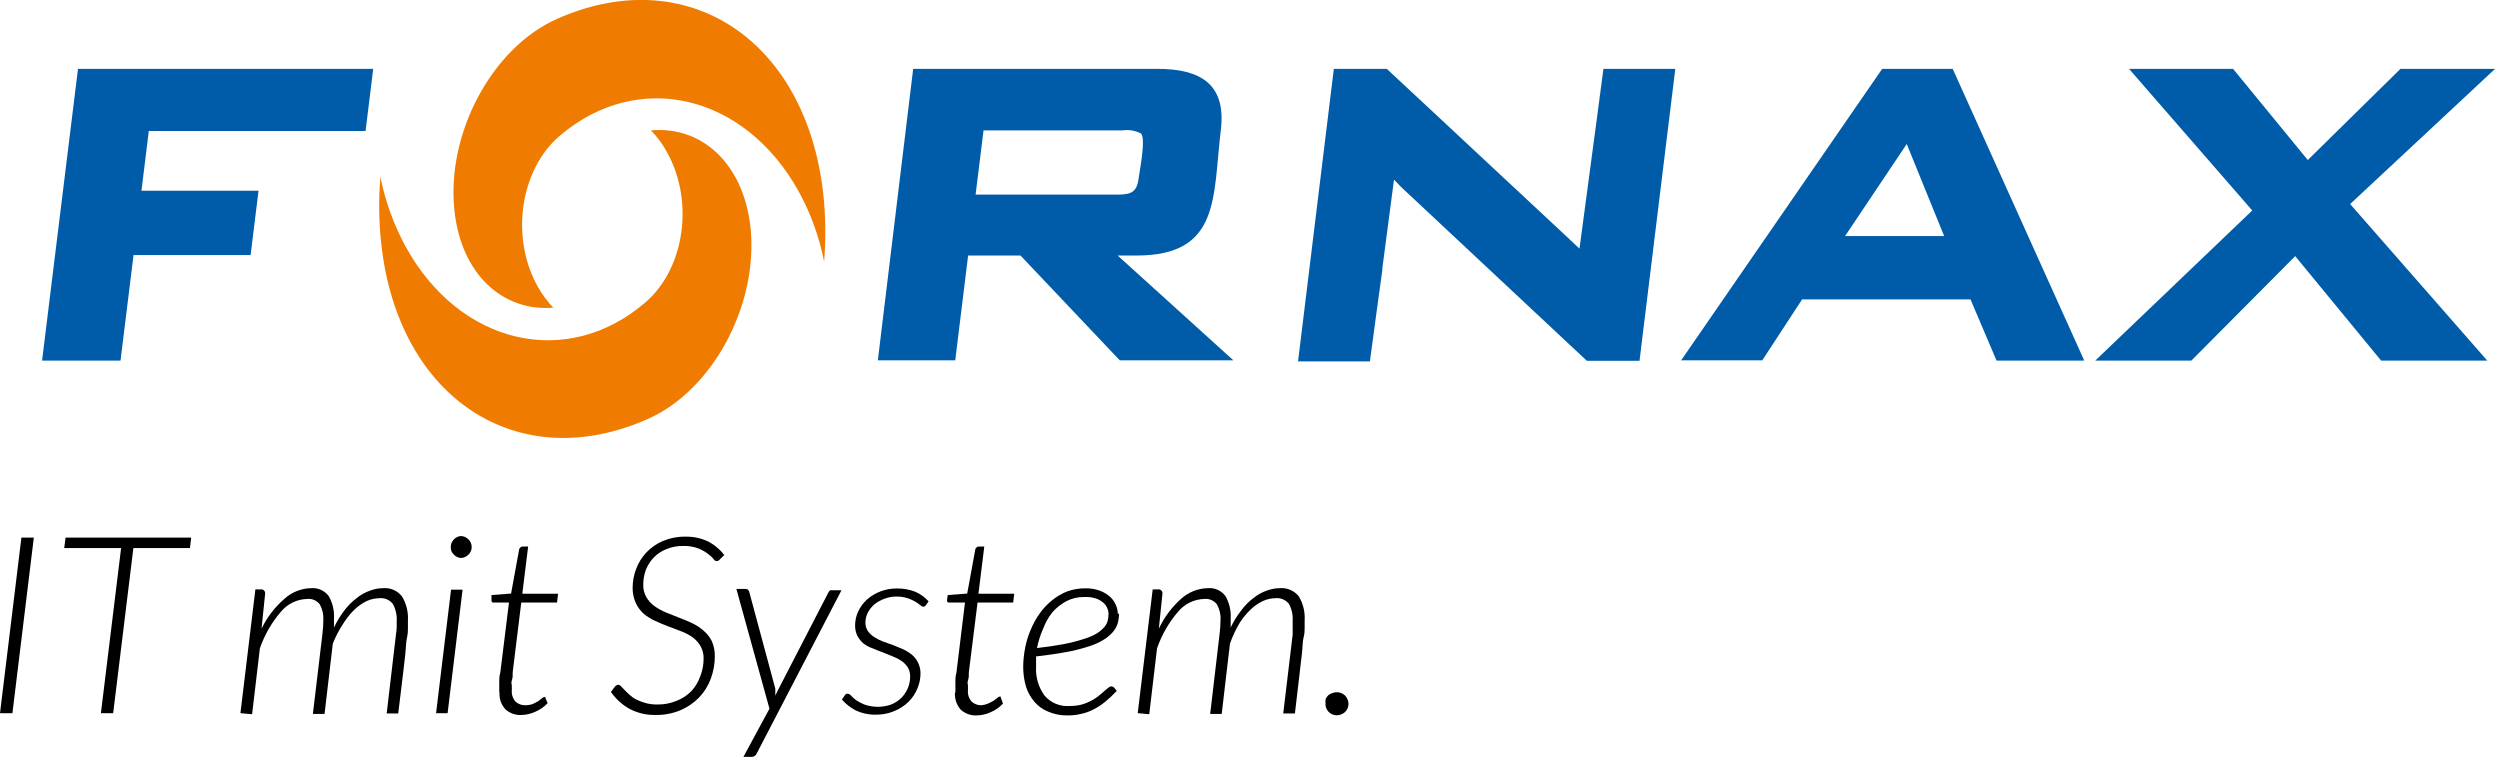
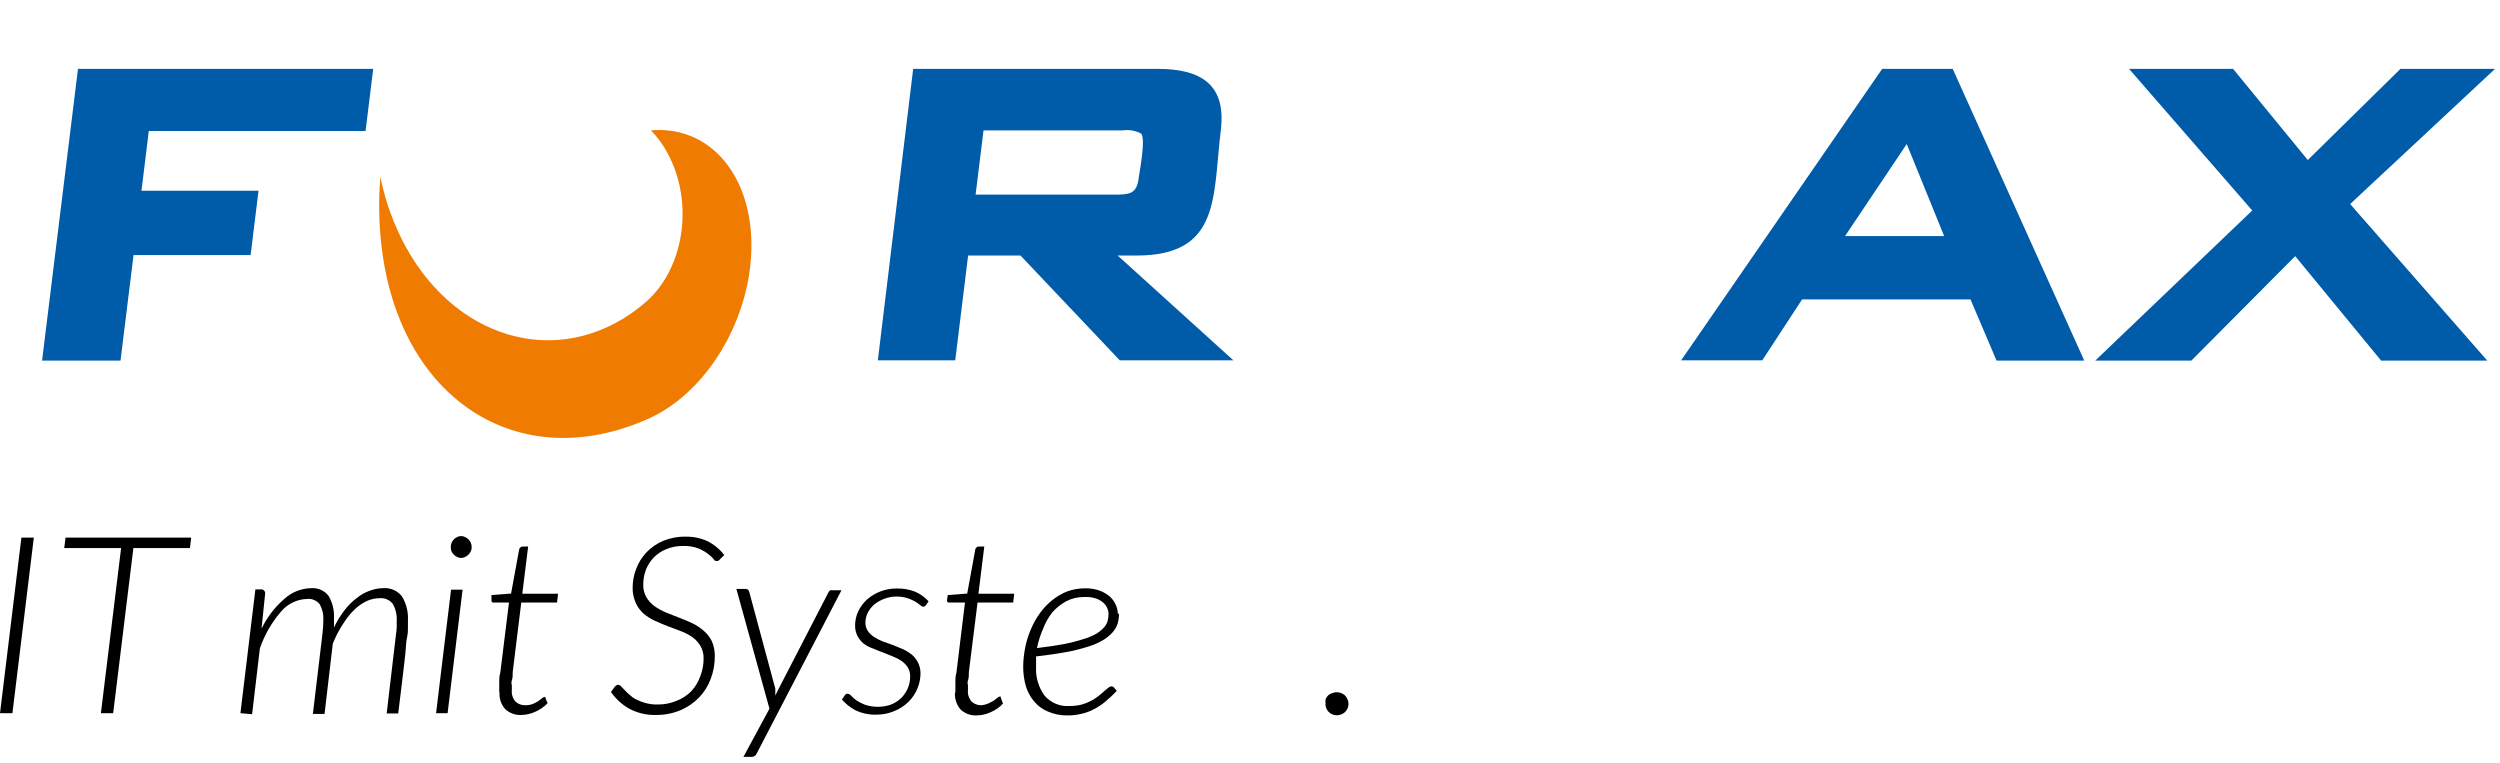
<svg xmlns="http://www.w3.org/2000/svg" width="167" height="51" viewBox="0 0 167 51" fill="none">
  <g clip-path="url(#clip0_2_7)">
-     <path d="M37 20.55C33.6 20.85 30.82 18.33 30.36 14.1C29.79 8.94 32.86 3.19 37.21 1.26C45.9 -2.59 53.87 2.65 55 13C55.157 14.485 55.173 15.982 55.05 17.47C54.731 15.843 54.165 14.275 53.37 12.82C49.76 6.27 42.6 4.6 37.37 9.09C34.75 11.34 34.09 15.82 35.89 19.09C36.19 19.636 36.56 20.14 36.99 20.59" fill="#EF7C00" />
    <path d="M43.48 8.71C46.88 8.4 49.66 10.93 50.13 15.16C50.69 20.31 47.63 26.07 43.27 27.99C34.58 31.84 26.6 26.61 25.47 16.3C25.305 14.812 25.285 13.312 25.41 11.82C25.737 13.449 26.306 15.02 27.1 16.48C30.7 23.03 37.87 24.7 43.1 20.21C45.73 17.96 46.38 13.48 44.58 10.21C44.289 9.659 43.919 9.153 43.48 8.71Z" fill="#EF7C00" />
    <path fill-rule="evenodd" clip-rule="evenodd" d="M0.83 47.64H0L1.43 35.91H2.26L0.83 47.64Z" fill="black" />
    <path fill-rule="evenodd" clip-rule="evenodd" d="M12.77 35.91L12.69 36.61H8.91L7.56 47.64H6.74L8.09 36.61H4.29L4.38 35.91H12.77Z" fill="black" />
    <path fill-rule="evenodd" clip-rule="evenodd" d="M16.06 47.64L17.06 39.37H17.42C17.46 39.365 17.501 39.369 17.539 39.382C17.577 39.396 17.612 39.418 17.64 39.447C17.668 39.476 17.689 39.512 17.701 39.55C17.713 39.589 17.716 39.63 17.71 39.67L17.47 42C17.837 41.235 18.358 40.554 19 40C19.488 39.556 20.12 39.304 20.78 39.29C21.005 39.271 21.232 39.309 21.438 39.402C21.645 39.495 21.824 39.639 21.96 39.82C22.219 40.275 22.341 40.797 22.31 41.32C22.31 41.5 22.31 41.71 22.31 41.92C22.501 41.513 22.736 41.127 23.01 40.77C23.244 40.46 23.52 40.184 23.83 39.95C24.089 39.738 24.384 39.572 24.7 39.46C24.984 39.351 25.285 39.293 25.59 39.29C25.831 39.269 26.075 39.309 26.297 39.407C26.518 39.505 26.712 39.657 26.86 39.85C27.147 40.332 27.283 40.89 27.25 41.45V41.64C27.256 41.746 27.256 41.853 27.25 41.96C27.25 42.11 27.25 42.32 27.19 42.58C27.13 42.84 27.12 43.19 27.08 43.64C27.04 44.09 26.96 44.64 26.89 45.28C26.82 45.92 26.71 46.73 26.6 47.66H25.83L26.45 42.39C26.475 42.231 26.492 42.071 26.5 41.91C26.5 41.76 26.5 41.61 26.5 41.47C26.522 41.076 26.432 40.684 26.24 40.34C26.136 40.206 25.999 40.102 25.844 40.035C25.688 39.969 25.518 39.943 25.35 39.96C25.064 39.963 24.781 40.024 24.52 40.14C24.218 40.282 23.942 40.471 23.7 40.7C23.409 40.981 23.154 41.297 22.94 41.64C22.655 42.066 22.417 42.523 22.23 43L21.68 47.69H20.9L21.53 42.42C21.574 42.088 21.598 41.754 21.6 41.42C21.622 41.054 21.539 40.69 21.36 40.37C21.261 40.242 21.131 40.142 20.982 40.078C20.833 40.015 20.67 39.992 20.51 40.01C20.173 40.02 19.843 40.102 19.542 40.251C19.24 40.399 18.973 40.61 18.76 40.87C18.143 41.588 17.668 42.416 17.36 43.31L16.84 47.71L16.06 47.64Z" fill="black" />
    <path fill-rule="evenodd" clip-rule="evenodd" d="M30.9 39.39L29.9 47.64H29.13L30.13 39.39H30.9ZM31.51 36.55C31.51 36.647 31.49 36.742 31.45 36.83C31.412 36.913 31.357 36.988 31.29 37.05C31.224 37.118 31.146 37.172 31.06 37.21C30.979 37.25 30.89 37.27 30.8 37.27C30.71 37.27 30.621 37.25 30.54 37.21C30.455 37.174 30.38 37.119 30.32 37.05C30.253 36.988 30.198 36.913 30.16 36.83C30.093 36.649 30.093 36.451 30.16 36.27C30.198 36.181 30.252 36.099 30.32 36.03C30.38 35.961 30.455 35.906 30.54 35.87C30.621 35.83 30.71 35.81 30.8 35.81C30.89 35.81 30.979 35.83 31.06 35.87C31.146 35.908 31.224 35.962 31.29 36.03C31.36 36.094 31.415 36.172 31.45 36.26C31.49 36.351 31.51 36.45 31.51 36.55Z" fill="black" />
    <path fill-rule="evenodd" clip-rule="evenodd" d="M33.35 46.26V46.14C33.35 46.14 33.35 46.01 33.35 45.91C33.35 45.81 33.35 45.69 33.35 45.53C33.35 45.37 33.35 45.17 33.42 44.93L34 40.25H33C32.89 40.25 32.83 40.25 32.83 40.09V39.75L34.14 39.65L34.68 36.7C34.69 36.649 34.719 36.602 34.76 36.57C34.778 36.55 34.799 36.535 34.823 36.525C34.848 36.514 34.874 36.509 34.9 36.51H35.28L34.89 39.66H37.28L37.21 40.25H34.82L34.25 44.89C34.25 45.12 34.25 45.3 34.19 45.45C34.13 45.6 34.19 45.71 34.19 45.8C34.19 45.89 34.19 45.95 34.19 46V46.1C34.176 46.239 34.191 46.379 34.234 46.511C34.277 46.644 34.347 46.766 34.44 46.87C34.617 47.032 34.85 47.118 35.09 47.11C35.257 47.111 35.422 47.084 35.58 47.03C35.72 46.97 35.84 46.9 35.95 46.84L36.2 46.65C36.24 46.606 36.292 46.575 36.35 46.56C36.35 46.56 36.41 46.56 36.43 46.56V46.62L36.58 46.97C36.351 47.213 36.076 47.407 35.77 47.54C35.476 47.679 35.155 47.754 34.83 47.76C34.635 47.771 34.441 47.743 34.257 47.678C34.073 47.612 33.904 47.511 33.76 47.38C33.62 47.227 33.513 47.047 33.446 46.851C33.379 46.655 33.353 46.447 33.37 46.24" fill="black" />
    <path fill-rule="evenodd" clip-rule="evenodd" d="M48.11 37.34C48.087 37.379 48.055 37.413 48.017 37.437C47.978 37.462 47.935 37.476 47.89 37.48C47.82 37.48 47.74 37.48 47.65 37.32C47.534 37.195 47.407 37.081 47.27 36.98C47.074 36.839 46.863 36.721 46.64 36.63C46.319 36.514 45.98 36.459 45.64 36.47C45.256 36.463 44.875 36.535 44.52 36.68C44.205 36.803 43.919 36.991 43.68 37.23C43.453 37.468 43.273 37.746 43.15 38.05C43.029 38.37 42.968 38.709 42.97 39.05C42.959 39.347 43.032 39.642 43.18 39.9C43.318 40.131 43.502 40.332 43.72 40.49C43.957 40.658 44.212 40.798 44.48 40.91L45.36 41.26C45.66 41.37 45.96 41.5 46.24 41.63C46.516 41.759 46.772 41.927 47 42.13C47.231 42.322 47.418 42.56 47.55 42.83C47.687 43.145 47.755 43.486 47.75 43.83C47.752 44.346 47.66 44.857 47.48 45.34C47.309 45.806 47.043 46.232 46.7 46.59C46.348 46.954 45.926 47.243 45.46 47.44C44.944 47.657 44.389 47.766 43.83 47.76C43.203 47.78 42.583 47.635 42.03 47.34C41.544 47.063 41.127 46.68 40.81 46.22L41.08 45.86C41.138 45.792 41.22 45.749 41.31 45.74C41.377 45.752 41.437 45.787 41.48 45.84L41.72 46.09C41.81 46.18 41.91 46.29 42.04 46.4C42.174 46.527 42.325 46.635 42.49 46.72C42.688 46.819 42.896 46.899 43.11 46.96C43.373 47.032 43.646 47.066 43.92 47.06C44.352 47.067 44.781 46.986 45.18 46.82C45.557 46.68 45.898 46.458 46.18 46.17C46.447 45.882 46.651 45.541 46.78 45.17C46.926 44.797 47.001 44.4 47 44C47.01 43.703 46.937 43.408 46.79 43.15C46.651 42.919 46.468 42.718 46.25 42.56C46.011 42.395 45.752 42.261 45.48 42.16L44.61 41.83C44.31 41.72 44.02 41.59 43.73 41.46C43.468 41.339 43.222 41.184 43 41C42.776 40.798 42.596 40.553 42.47 40.28C42.329 39.966 42.257 39.624 42.26 39.28C42.258 38.839 42.339 38.401 42.5 37.99C42.654 37.581 42.889 37.207 43.19 36.89C43.505 36.565 43.882 36.306 44.3 36.13C44.772 35.935 45.279 35.839 45.79 35.85C46.303 35.837 46.813 35.943 47.28 36.16C47.711 36.38 48.087 36.694 48.38 37.08L48.11 37.34Z" fill="black" />
    <path fill-rule="evenodd" clip-rule="evenodd" d="M50.55 50.33C50.524 50.398 50.477 50.457 50.416 50.498C50.356 50.539 50.284 50.561 50.21 50.56H49.66L51.4 47.34L49.19 39.34H49.8C49.831 39.337 49.863 39.342 49.892 39.352C49.921 39.362 49.948 39.379 49.97 39.4C50.007 39.44 50.034 39.488 50.05 39.54L51.79 46C51.79 46.09 51.79 46.17 51.79 46.25V46.5C51.79 46.42 51.86 46.33 51.9 46.25C51.93 46.162 51.971 46.078 52.02 46L55.34 39.57C55.364 39.511 55.406 39.462 55.46 39.43C55.507 39.42 55.554 39.42 55.6 39.43H56.21L50.55 50.33Z" fill="black" />
    <path fill-rule="evenodd" clip-rule="evenodd" d="M61.86 40.41C61.842 40.445 61.815 40.475 61.782 40.496C61.748 40.517 61.71 40.529 61.67 40.53C61.594 40.515 61.524 40.477 61.47 40.42C61.365 40.336 61.255 40.259 61.14 40.19C60.978 40.096 60.808 40.019 60.63 39.96C60.385 39.882 60.128 39.845 59.87 39.85C59.596 39.849 59.325 39.9 59.07 40C58.832 40.087 58.609 40.212 58.41 40.37C58.231 40.525 58.082 40.711 57.97 40.92C57.868 41.125 57.813 41.351 57.81 41.58C57.805 41.782 57.861 41.98 57.97 42.15C58.082 42.31 58.225 42.446 58.39 42.55C58.575 42.671 58.773 42.772 58.98 42.85L59.65 43.09L60.33 43.37C60.541 43.469 60.739 43.594 60.92 43.74C61.102 43.895 61.248 44.088 61.346 44.306C61.445 44.524 61.494 44.761 61.49 45C61.487 45.344 61.416 45.684 61.28 46C61.142 46.334 60.938 46.637 60.68 46.89C60.409 47.152 60.09 47.359 59.74 47.5C59.351 47.664 58.932 47.745 58.51 47.74C58.048 47.751 57.589 47.655 57.17 47.46C56.817 47.277 56.502 47.029 56.24 46.73L56.43 46.45C56.456 46.41 56.49 46.375 56.53 46.35C56.569 46.338 56.611 46.338 56.65 46.35C56.692 46.356 56.733 46.371 56.769 46.393C56.805 46.416 56.836 46.445 56.86 46.48C56.965 46.589 57.079 46.69 57.2 46.78C57.377 46.895 57.565 46.992 57.76 47.07C58.328 47.263 58.943 47.263 59.51 47.07C59.766 46.969 60.001 46.82 60.2 46.63C60.385 46.441 60.534 46.221 60.64 45.98C60.744 45.729 60.798 45.461 60.8 45.19C60.803 44.976 60.748 44.765 60.64 44.58C60.529 44.411 60.387 44.265 60.22 44.15C60.039 44.028 59.844 43.928 59.64 43.85L59 43.59C58.77 43.51 58.55 43.42 58.32 43.32C58.098 43.246 57.889 43.138 57.7 43C57.529 42.858 57.386 42.685 57.28 42.49C57.17 42.266 57.115 42.019 57.12 41.77C57.121 41.448 57.193 41.131 57.33 40.84C57.472 40.542 57.669 40.274 57.91 40.05C58.464 39.567 59.175 39.303 59.91 39.31C60.323 39.302 60.734 39.373 61.12 39.52C61.467 39.668 61.778 39.89 62.03 40.17L61.86 40.41Z" fill="black" />
    <path fill-rule="evenodd" clip-rule="evenodd" d="M63.82 46.26V46.14C63.82 46.14 63.82 46.01 63.82 45.91C63.82 45.81 63.82 45.69 63.82 45.53C63.82 45.37 63.82 45.17 63.89 44.93L64.46 40.25H63.43C63.32 40.25 63.26 40.25 63.26 40.09L63.31 39.75L64.61 39.65L65.15 36.7C65.16 36.649 65.188 36.602 65.23 36.57C65.247 36.55 65.269 36.535 65.293 36.525C65.317 36.514 65.344 36.509 65.37 36.51H65.75L65.36 39.66H67.75L67.68 40.25H65.3L64.72 44.89C64.72 45.12 64.72 45.3 64.66 45.45C64.6 45.6 64.66 45.71 64.66 45.8C64.66 45.89 64.66 45.95 64.66 46V46.1C64.645 46.239 64.66 46.379 64.703 46.511C64.746 46.644 64.817 46.766 64.91 46.87C65.087 47.032 65.32 47.118 65.56 47.11C65.711 47.097 65.86 47.06 66 47C66.14 46.94 66.26 46.87 66.37 46.81L66.62 46.62C66.66 46.576 66.712 46.545 66.77 46.53C66.77 46.53 66.83 46.53 66.85 46.53V46.59L67 47C66.773 47.245 66.497 47.439 66.19 47.57C65.895 47.709 65.575 47.784 65.25 47.79C64.857 47.81 64.472 47.673 64.18 47.41C63.904 47.096 63.764 46.687 63.79 46.27" fill="black" />
    <path fill-rule="evenodd" clip-rule="evenodd" d="M74.75 41C74.751 41.22 74.72 41.439 74.66 41.65C74.591 41.864 74.478 42.062 74.33 42.23C74.148 42.435 73.935 42.61 73.7 42.75C73.385 42.936 73.049 43.084 72.7 43.19C72.212 43.346 71.714 43.47 71.21 43.56C70.64 43.67 69.96 43.76 69.21 43.85V44.19V44.53C69.169 45.219 69.367 45.9 69.77 46.46C69.974 46.701 70.233 46.891 70.525 47.012C70.817 47.134 71.134 47.185 71.45 47.16C71.716 47.163 71.981 47.133 72.24 47.07C72.458 47.01 72.67 46.926 72.87 46.82C73.042 46.732 73.206 46.628 73.36 46.51L73.74 46.19C73.83 46.103 73.927 46.023 74.03 45.95C74.085 45.892 74.16 45.857 74.24 45.85C74.274 45.85 74.307 45.858 74.338 45.872C74.369 45.885 74.397 45.905 74.42 45.93L74.6 46.15C74.354 46.415 74.09 46.663 73.81 46.89C73.569 47.088 73.307 47.259 73.03 47.4C72.77 47.532 72.495 47.63 72.21 47.69C71.915 47.76 71.613 47.794 71.31 47.79C70.859 47.799 70.412 47.71 70 47.53C69.653 47.388 69.344 47.165 69.1 46.88C68.85 46.586 68.66 46.246 68.54 45.88C68.411 45.442 68.347 44.987 68.35 44.53C68.354 44.11 68.397 43.692 68.48 43.28C68.557 42.864 68.681 42.458 68.85 42.07C69.008 41.685 69.209 41.319 69.45 40.98C69.684 40.65 69.963 40.353 70.28 40.1C70.58 39.852 70.918 39.653 71.28 39.51C71.671 39.368 72.084 39.297 72.5 39.3C72.841 39.291 73.181 39.349 73.5 39.47C73.75 39.567 73.981 39.709 74.18 39.89C74.34 40.046 74.466 40.233 74.55 40.44C74.626 40.614 74.666 40.801 74.67 40.99M72.43 39.88C72.013 39.873 71.6 39.969 71.23 40.16C70.874 40.352 70.556 40.606 70.29 40.91C70.032 41.24 69.827 41.608 69.68 42C69.497 42.414 69.359 42.846 69.27 43.29C69.97 43.21 70.58 43.12 71.09 43.02C71.526 42.937 71.957 42.826 72.38 42.69C72.679 42.602 72.967 42.482 73.24 42.33C73.428 42.213 73.599 42.072 73.75 41.91C73.862 41.787 73.944 41.64 73.99 41.48C74.03 41.327 74.05 41.169 74.05 41.01C74.05 40.882 74.023 40.756 73.97 40.64C73.915 40.497 73.826 40.37 73.71 40.27C73.573 40.147 73.413 40.052 73.24 39.99C73.005 39.908 72.758 39.871 72.51 39.88" fill="black" />
-     <path fill-rule="evenodd" clip-rule="evenodd" d="M76 47.64L77 39.37H77.36C77.4 39.365 77.441 39.369 77.479 39.382C77.518 39.396 77.552 39.418 77.58 39.447C77.609 39.476 77.629 39.512 77.642 39.55C77.654 39.589 77.657 39.63 77.65 39.67L77.41 42C77.765 41.239 78.272 40.558 78.9 40C79.388 39.556 80.02 39.304 80.68 39.29C80.906 39.269 81.133 39.306 81.34 39.399C81.547 39.492 81.726 39.637 81.86 39.82C82.12 40.275 82.242 40.797 82.21 41.32C82.21 41.5 82.21 41.71 82.21 41.92C82.401 41.51 82.639 41.124 82.92 40.77C83.148 40.458 83.421 40.182 83.73 39.95C83.99 39.738 84.284 39.572 84.6 39.46C84.884 39.352 85.186 39.294 85.49 39.29C85.733 39.269 85.978 39.309 86.201 39.407C86.425 39.505 86.621 39.657 86.77 39.85C87.053 40.334 87.186 40.891 87.15 41.45V41.64C87.15 41.7 87.15 41.81 87.15 41.96C87.15 42.11 87.15 42.32 87.08 42.58C87.01 42.84 87.02 43.19 86.97 43.64C86.92 44.09 86.85 44.64 86.78 45.28C86.71 45.92 86.61 46.73 86.5 47.66H85.72L86.35 42.39C86.35 42.22 86.35 42.06 86.35 41.91C86.35 41.76 86.35 41.61 86.35 41.47C86.375 41.077 86.289 40.685 86.1 40.34C85.995 40.205 85.857 40.099 85.7 40.033C85.542 39.966 85.37 39.941 85.2 39.96C84.917 39.963 84.638 40.024 84.38 40.14C84.078 40.28 83.8 40.469 83.56 40.7C83.263 40.978 83.005 41.294 82.79 41.64C82.537 42.072 82.326 42.528 82.16 43L81.61 47.69H80.84L81.46 42.42C81.505 42.089 81.528 41.755 81.53 41.42C81.553 41.054 81.47 40.69 81.29 40.37C81.191 40.242 81.061 40.142 80.912 40.078C80.763 40.015 80.601 39.992 80.44 40.01C80.104 40.02 79.774 40.102 79.472 40.251C79.17 40.399 78.904 40.61 78.69 40.87C78.074 41.588 77.599 42.416 77.29 43.31L76.77 47.71L76 47.64Z" fill="black" />
    <path fill-rule="evenodd" clip-rule="evenodd" d="M88.55 47C88.535 46.901 88.535 46.8 88.55 46.7C88.592 46.607 88.649 46.523 88.72 46.45C88.801 46.38 88.897 46.329 89 46.3C89.095 46.259 89.197 46.239 89.3 46.24C89.403 46.241 89.505 46.261 89.6 46.3C89.692 46.339 89.777 46.393 89.85 46.46C89.918 46.533 89.973 46.618 90.01 46.71C90.057 46.803 90.081 46.906 90.08 47.01C90.082 47.113 90.062 47.214 90.022 47.309C89.983 47.404 89.924 47.489 89.85 47.56C89.702 47.701 89.505 47.78 89.3 47.78C89.199 47.781 89.099 47.762 89.006 47.724C88.912 47.686 88.827 47.629 88.756 47.557C88.685 47.485 88.63 47.4 88.593 47.306C88.555 47.212 88.538 47.111 88.54 47.01" fill="black" />
    <path fill-rule="evenodd" clip-rule="evenodd" d="M61 4.6H77.33C80.17 4.6 81.93 5.6 81.55 8.7C81.01 13.14 81.55 17.07 75.91 17.07H74.66L82.39 24.07H74.8L68.17 17.07H64.67L63.81 24.07H58.64L61 4.6ZM65.7 8.71L65.17 13H74.38C75.38 13 75.93 13 76.06 11.92C76.06 11.78 76.58 9.25 76.22 8.92C75.845 8.723 75.418 8.649 75 8.71H65.7Z" fill="#005CA9" />
    <path d="M5.21 4.6H24.93L24.42 8.75H9.94L9.45 12.74H17.27L16.74 17.04H8.92L8.05 24.09H2.81L5.21 4.6Z" fill="#005CA9" />
-     <path d="M106.62 8.08C106.79 6.78 106.96 5.59 107.08 4.6L106.62 8.08ZM92 20.62C91.82 21.91 91.66 23.1 91.53 24.1L92 20.62ZM92.33 18L92 20.62C92.11 19.76 92.23 18.87 92.35 17.96M93.12 12L92.33 18C92.21 18.91 92.09 19.8 91.98 20.66L91.51 24.14H86.71L89.1 4.6H92.64L104.51 15.67C104.87 16 105.19 16.32 105.51 16.61L106.36 10.24L106.65 8.08L107.11 4.6H111.91L109.52 24.1H106L93.58 12.48L93.12 12Z" fill="#005CA9" />
    <path fill-rule="evenodd" clip-rule="evenodd" d="M125.73 4.6H130.44L139.23 24.09H133.37L131.63 20H120.38L117.72 24.07H112.3L125.73 4.6ZM129.87 15.77L127.37 9.62L123.25 15.77H129.87Z" fill="#005CA9" />
    <path d="M150.45 14.06L142.22 4.6H149.17L154.16 10.69L160.35 4.6H166.67L156.99 13.63L166.15 24.09H159.06L153.32 17.11L146.38 24.09H139.96L150.45 14.06Z" fill="#005CA9" />
  </g>
  <defs>
    <clipPath id="clip0_2_7">
      <rect width="166.67" height="50.56" fill="white" />
    </clipPath>
  </defs>
</svg>